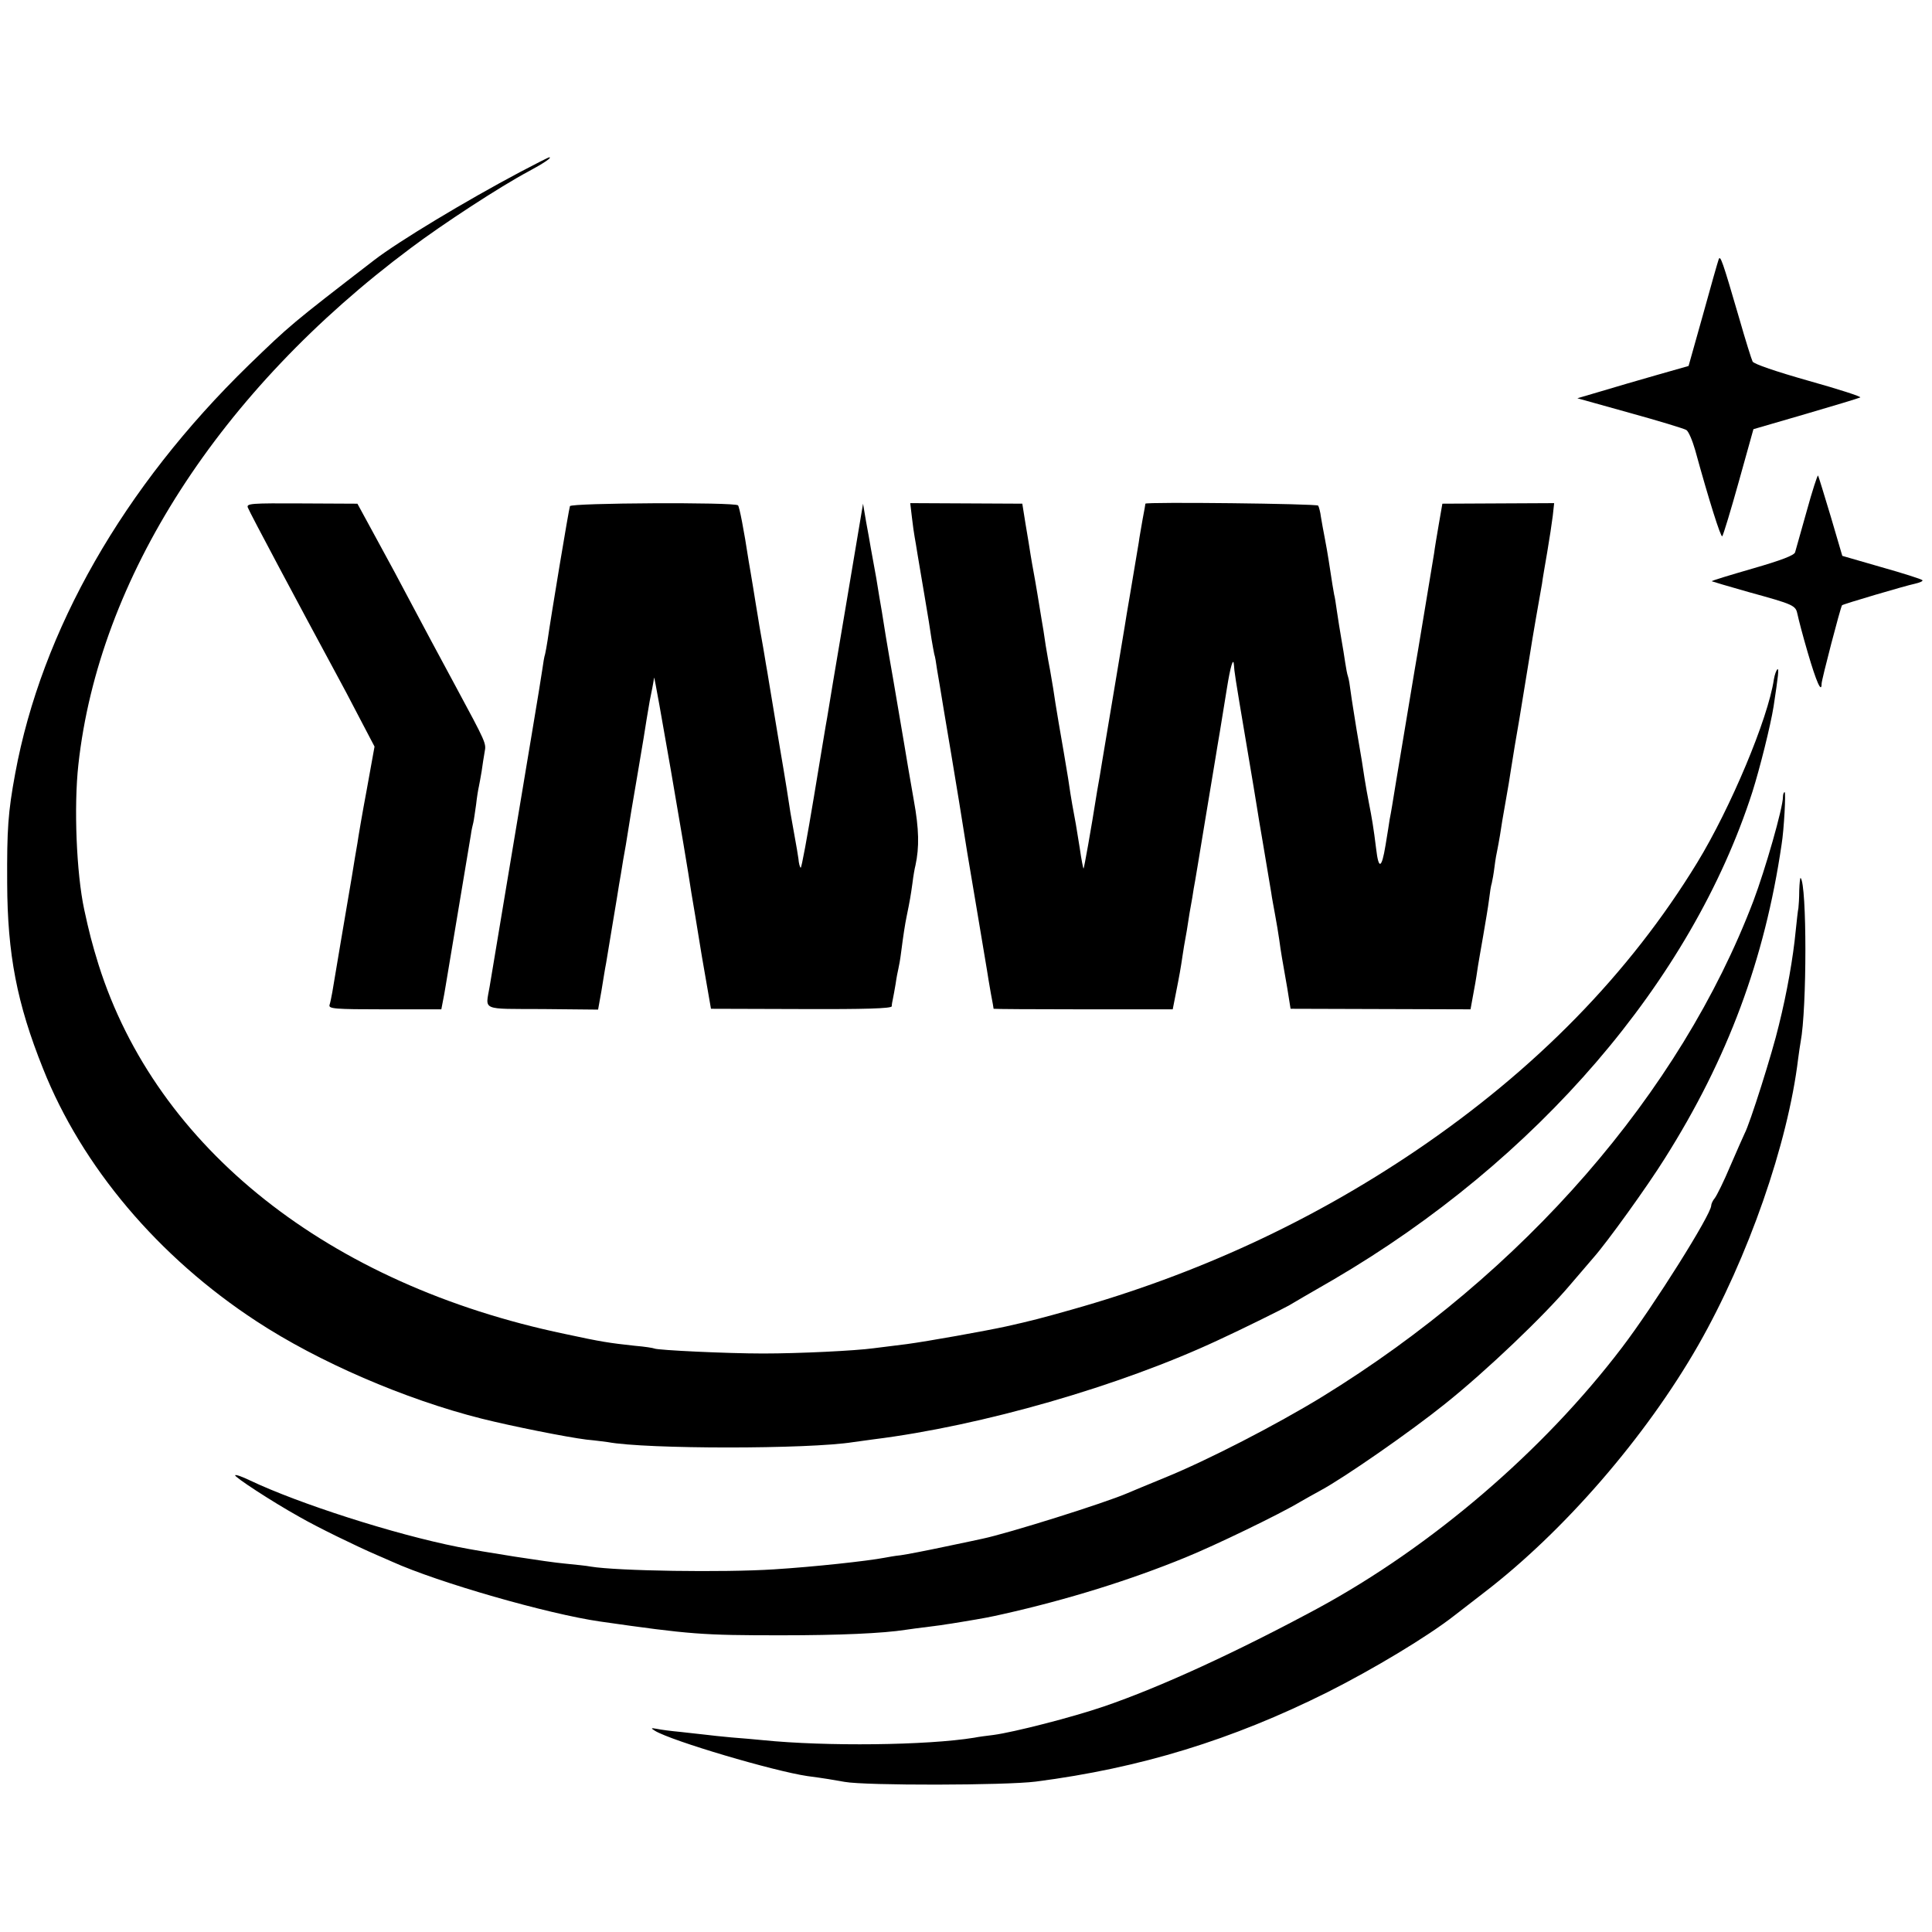
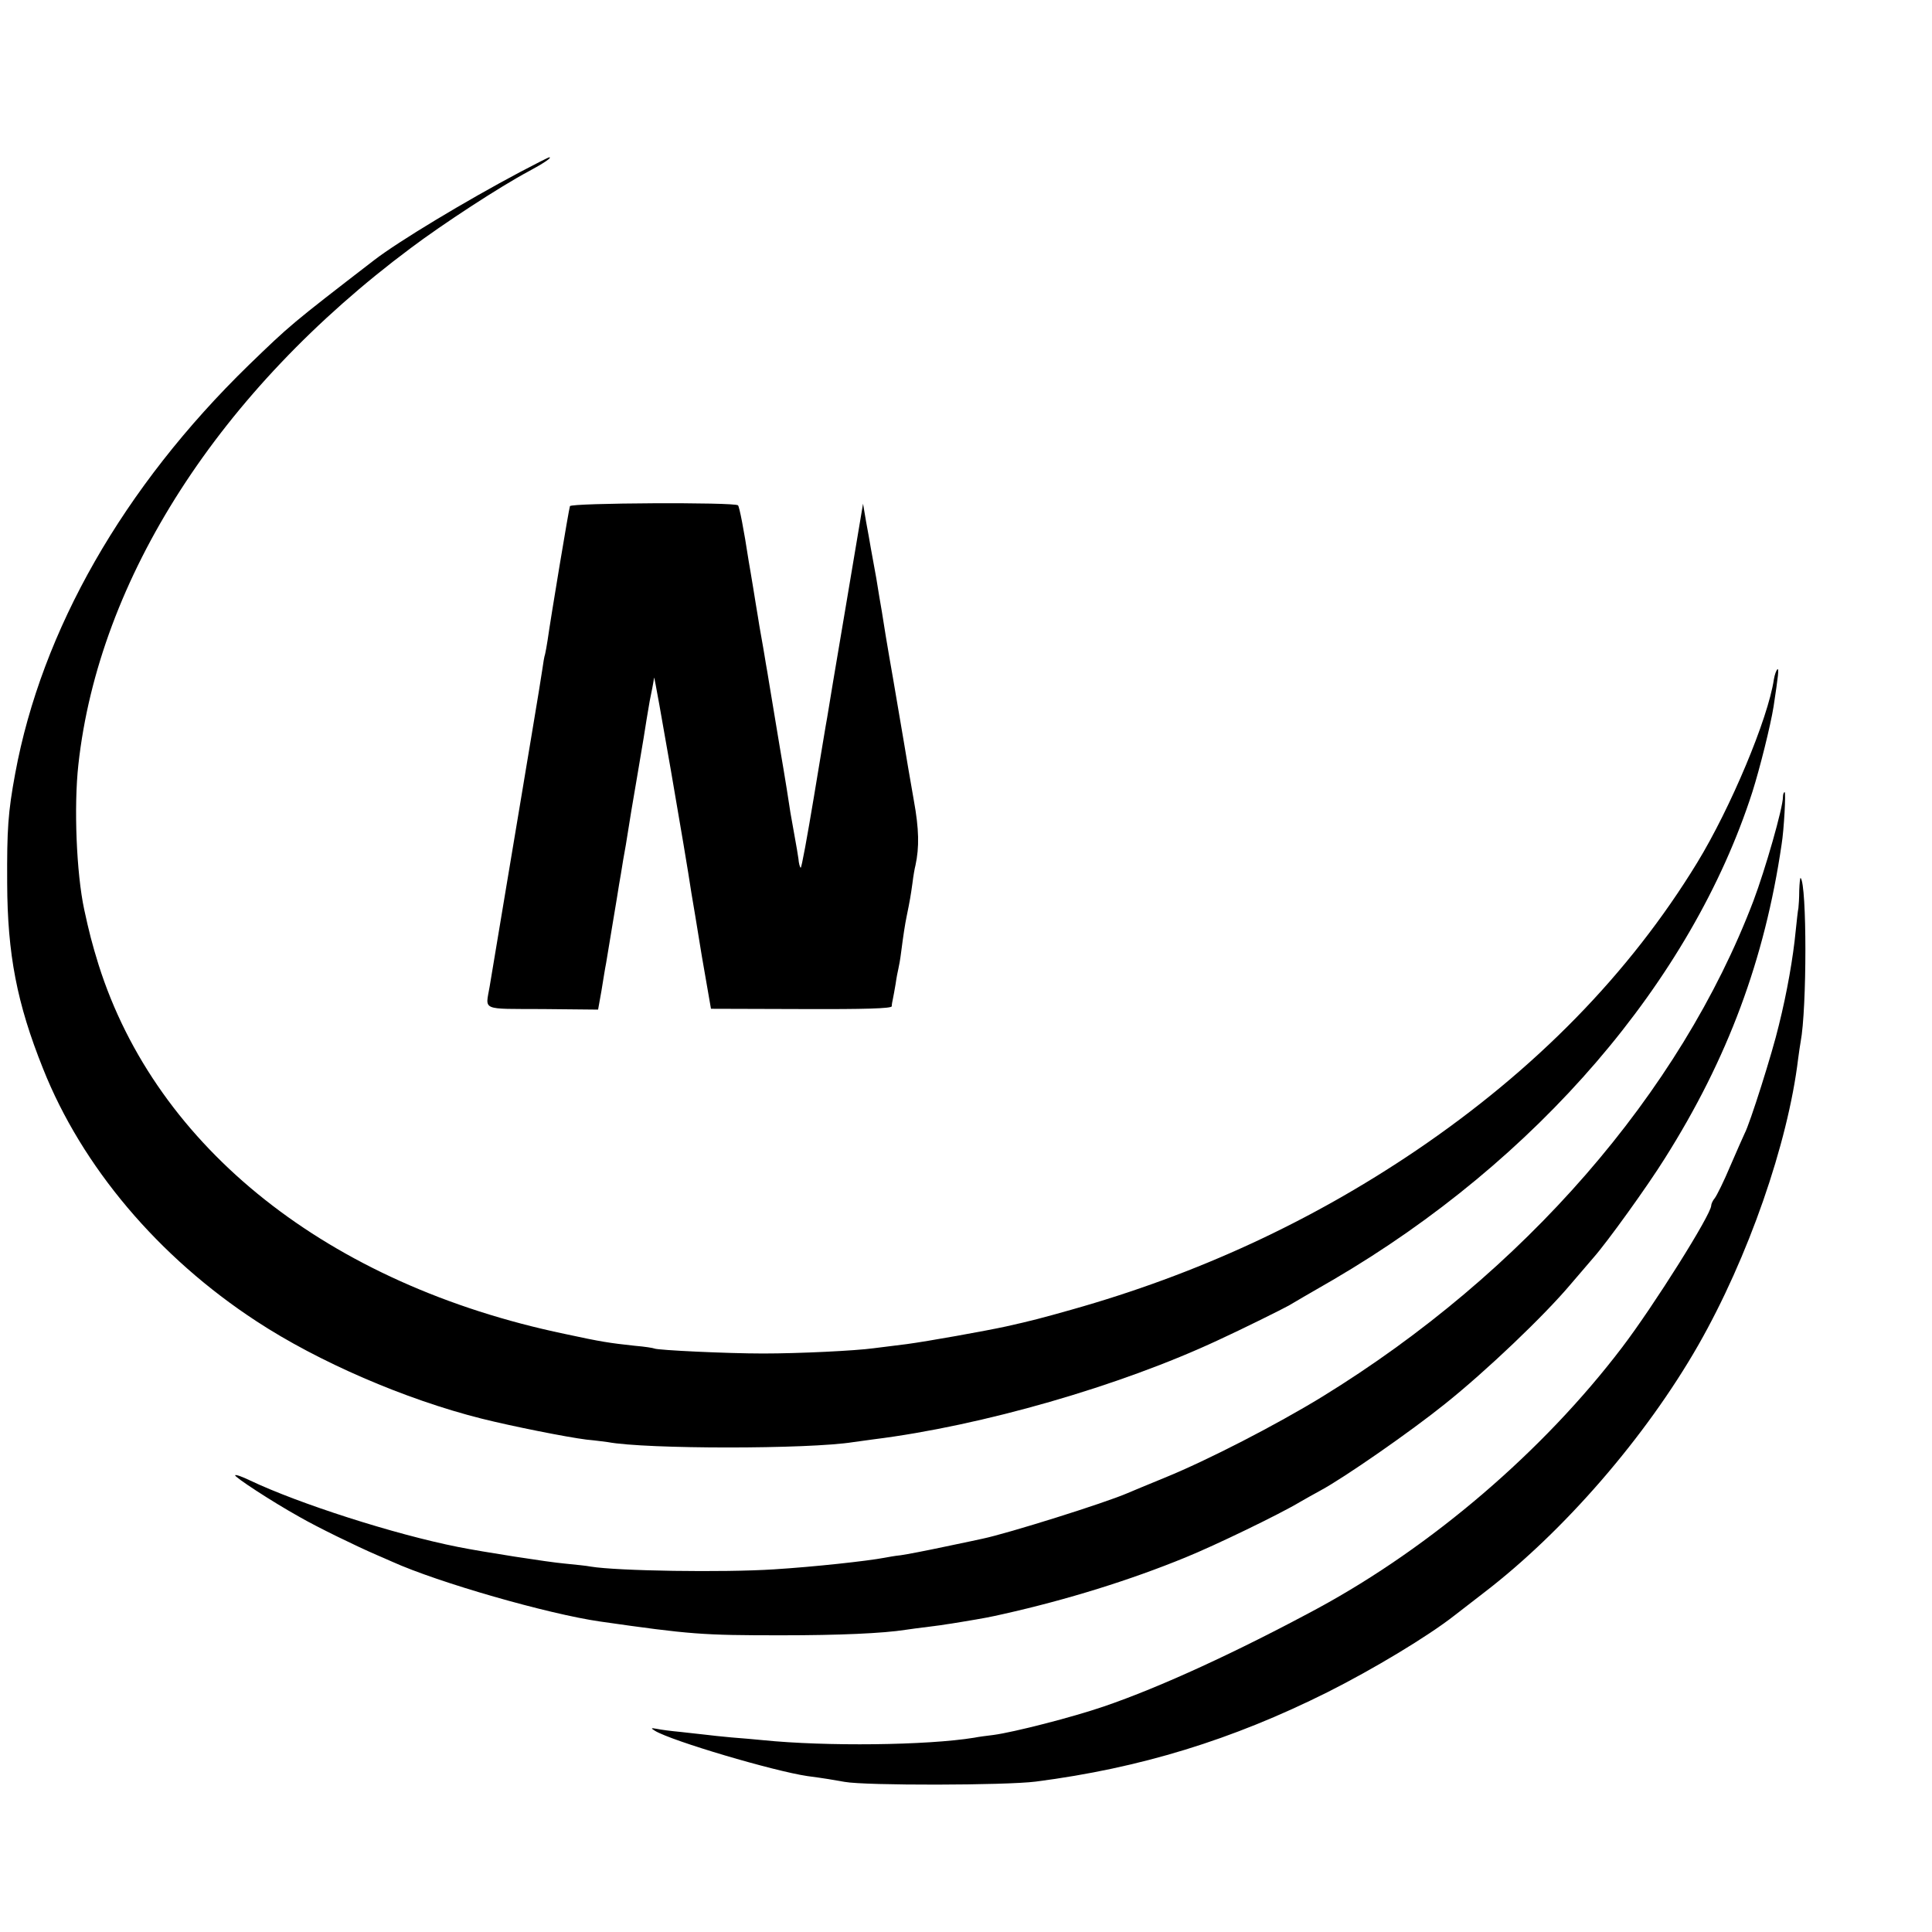
<svg xmlns="http://www.w3.org/2000/svg" version="1.0" width="700pt" height="700pt" viewBox="0 0 700 700" preserveAspectRatio="xMidYMid meet">
  <g transform="translate(0,700) scale(0.1,-0.1)" fill="#000000" stroke="none">
    <path d="M1885 6377 c-198 -105 -442 -252 -530 -320 -301 -232 -303 -234 -454 -380 -454 -442 -750 -960 -846 -1480 -26 -141 -30 -201 -29 -397 1 -257 35 -435 130 -672 141 -355 418 -683 773 -915 224 -147 538 -283 816 -353 112 -28 308 -67 380 -76 33 -3 68 -8 77 -9 138 -26 729 -26 890 0 13 2 46 6 73 10 393 49 893 193 1250 360 85 39 234 113 255 125 8 5 80 47 160 93 739 432 1299 1084 1519 1767 27 85 66 241 77 310 17 112 20 139 14 135 -4 -3 -10 -19 -13 -37 -21 -142 -157 -466 -278 -664 -245 -401 -585 -749 -1019 -1043 -380 -257 -793 -448 -1247 -576 -106 -30 -148 -41 -238 -61 -73 -16 -285 -54 -360 -64 -49 -6 -103 -13 -120 -15 -66 -9 -268 -19 -400 -19 -132 0 -382 12 -394 18 -4 2 -35 7 -71 10 -92 10 -120 14 -254 43 -856 179 -1479 673 -1689 1338 -23 74 -35 121 -52 200 -28 131 -38 372 -21 525 74 674 511 1354 1204 1871 117 88 324 223 427 278 54 29 87 51 75 51 -3 0 -50 -24 -105 -53z" />
-     <path d="M6227 6060 c-3 -8 -29 -99 -57 -201 l-52 -185 -116 -33 c-64 -18 -155 -45 -202 -59 l-85 -25 190 -53 c105 -29 197 -57 205 -62 8 -5 22 -38 32 -73 50 -182 93 -318 98 -312 4 5 31 94 60 198 l53 190 189 55 c103 30 192 57 198 60 5 3 -79 30 -186 60 -120 34 -199 61 -204 70 -4 8 -26 78 -48 155 -62 213 -69 232 -75 215z" />
-     <path d="M6546 5148 c-21 -73 -39 -140 -42 -149 -3 -11 -50 -29 -154 -59 -83 -24 -149 -44 -148 -46 2 -1 62 -19 133 -39 167 -46 171 -48 178 -82 3 -15 19 -77 37 -138 31 -106 50 -149 50 -112 0 14 68 275 74 284 3 4 230 71 264 78 18 4 31 10 27 13 -4 4 -70 25 -148 47 l-142 41 -42 143 c-24 79 -44 146 -46 148 -2 2 -21 -56 -41 -129z" />
-     <path d="M898 5161 c6 -17 188 -358 322 -606 15 -27 52 -97 82 -155 l55 -105 -28 -155 c-16 -85 -31 -173 -34 -195 -4 -22 -13 -76 -20 -120 -20 -115 -65 -385 -71 -420 -3 -16 -7 -37 -10 -46 -4 -14 17 -16 200 -16 l205 0 5 26 c3 14 8 42 11 61 5 30 77 461 91 545 2 17 7 37 9 45 2 8 6 38 10 65 3 28 8 57 10 65 2 8 6 33 10 55 3 22 8 54 11 71 6 31 6 31 -106 239 -83 154 -99 184 -158 295 -33 63 -91 171 -129 240 l-68 125 -202 1 c-182 1 -201 0 -195 -15z" />
    <path d="M2065 5166 c-4 -10 -69 -401 -81 -486 -3 -19 -7 -42 -9 -50 -3 -8 -7 -33 -10 -55 -9 -57 -11 -72 -40 -245 -14 -85 -28 -166 -30 -180 -11 -64 -115 -690 -121 -725 -15 -88 -34 -80 192 -81 l201 -2 12 67 c6 36 13 82 17 101 3 19 14 85 24 145 10 61 21 124 23 140 3 17 10 57 15 90 6 33 14 78 17 100 3 22 19 117 35 210 16 94 31 184 33 200 3 17 8 46 11 65 7 34 13 64 16 85 2 8 116 -650 135 -780 4 -22 21 -125 38 -230 l33 -190 327 -1 c231 -1 327 2 328 10 0 6 2 18 4 26 2 8 6 33 10 55 3 22 8 47 10 55 2 8 7 35 10 60 8 62 14 101 20 130 12 58 15 77 21 120 3 25 8 54 11 65 14 65 13 131 -6 235 -19 110 -24 137 -35 205 -3 17 -21 122 -40 235 -20 113 -38 223 -41 245 -4 22 -13 76 -20 120 -8 44 -17 94 -20 110 -3 17 -10 59 -17 95 l-11 65 -63 -375 c-35 -206 -65 -386 -67 -400 -3 -14 -24 -143 -48 -287 -24 -144 -45 -260 -48 -257 -3 2 -7 17 -8 32 -2 15 -8 50 -13 77 -5 28 -12 68 -16 90 -3 22 -20 130 -39 240 -18 110 -36 216 -39 235 -3 19 -8 49 -11 65 -3 17 -7 44 -10 60 -3 17 -7 40 -9 51 -2 12 -7 39 -10 60 -4 22 -11 68 -17 104 -6 36 -13 79 -16 95 -18 118 -34 199 -39 204 -11 12 -606 9 -609 -3z" />
-     <path d="M3304 5126 c3 -28 8 -61 10 -72 2 -12 7 -39 10 -60 4 -22 15 -91 26 -154 11 -63 22 -133 25 -155 4 -22 8 -47 10 -55 3 -8 7 -33 10 -55 4 -22 15 -89 25 -150 27 -159 26 -155 55 -330 31 -195 27 -170 65 -395 17 -102 33 -198 36 -215 2 -16 9 -54 14 -84 6 -30 10 -55 10 -56 0 -1 146 -2 325 -2 l324 0 11 56 c13 65 18 93 25 141 3 19 7 46 10 60 3 14 7 41 10 60 3 19 7 46 10 60 3 14 7 41 10 60 4 19 22 130 41 245 19 116 37 221 39 235 2 14 9 54 15 90 6 36 17 105 25 154 13 82 24 119 26 85 1 -20 3 -37 44 -279 20 -118 38 -226 40 -240 2 -14 11 -68 20 -120 17 -102 23 -138 31 -185 2 -16 9 -52 14 -80 5 -27 12 -68 15 -90 6 -45 10 -67 29 -175 l12 -75 326 -1 326 -1 12 66 c7 36 13 77 15 91 2 14 11 63 19 110 8 47 18 105 21 130 3 25 7 52 10 60 2 8 7 35 10 60 3 25 8 52 10 60 2 8 6 33 10 55 3 22 12 76 20 120 8 44 17 98 20 120 6 40 20 123 30 180 9 54 36 219 40 245 2 14 11 68 20 120 9 52 19 109 22 125 2 17 11 68 19 115 8 47 17 106 20 131 l5 46 -203 -1 -202 -1 -13 -75 c-7 -41 -15 -88 -17 -105 -9 -53 -64 -389 -70 -420 -6 -38 -75 -448 -82 -494 -3 -18 -7 -41 -9 -50 -1 -9 -8 -51 -15 -94 -14 -85 -25 -89 -34 -12 -9 74 -16 115 -26 165 -5 25 -12 65 -16 90 -8 54 -9 60 -29 177 -8 51 -18 111 -21 135 -3 24 -7 49 -10 57 -3 8 -7 30 -10 50 -3 20 -9 59 -14 86 -5 28 -12 73 -16 100 -4 28 -8 55 -10 60 -2 9 -8 46 -20 125 -3 19 -9 55 -14 80 -5 25 -11 59 -14 77 -2 17 -7 36 -10 41 -4 7 -626 14 -626 7 0 -1 -4 -26 -10 -56 -5 -30 -12 -67 -14 -84 -9 -54 -15 -89 -31 -185 -9 -52 -18 -106 -20 -120 -3 -20 -50 -299 -81 -485 -6 -39 -13 -78 -19 -112 -23 -146 -47 -278 -49 -280 -1 -2 -8 32 -14 75 -12 76 -16 99 -27 157 -3 17 -10 59 -15 95 -14 83 -16 98 -34 200 -8 47 -17 103 -20 125 -4 23 -9 52 -11 65 -3 14 -10 54 -16 90 -5 36 -12 79 -15 95 -7 44 -23 141 -29 172 -3 16 -8 44 -11 63 -3 20 -11 69 -18 110 l-12 75 -203 1 -203 1 6 -51z" />
    <path d="M6460 4113 c0 -40 -64 -263 -107 -377 -265 -696 -832 -1348 -1563 -1797 -165 -101 -415 -230 -570 -293 -63 -26 -124 -51 -135 -56 -83 -36 -434 -146 -525 -165 -8 -2 -70 -15 -137 -29 -66 -14 -138 -28 -160 -31 -21 -2 -47 -7 -58 -9 -63 -12 -256 -33 -400 -42 -183 -12 -569 -6 -665 10 -14 3 -56 7 -95 11 -58 5 -295 42 -385 60 -232 46 -577 157 -754 241 -27 13 -51 22 -54 19 -5 -5 134 -96 233 -151 64 -37 208 -107 280 -138 17 -7 41 -18 55 -24 168 -76 566 -190 754 -217 328 -47 371 -50 656 -50 212 0 369 7 452 20 13 2 50 7 83 11 33 4 62 8 65 9 3 0 26 4 51 8 91 15 105 18 154 29 232 52 460 123 660 205 106 43 342 157 415 201 19 11 53 30 75 42 87 47 327 214 450 313 148 118 359 319 455 433 36 42 74 86 84 98 48 54 195 258 258 359 228 361 362 721 423 1137 9 55 16 190 11 190 -3 0 -6 -8 -6 -17z" />
    <path d="M6519 3774 c0 -27 -2 -56 -3 -64 -2 -8 -6 -46 -10 -84 -9 -94 -31 -221 -61 -341 -23 -98 -105 -357 -124 -392 -5 -10 -28 -63 -52 -118 -23 -55 -49 -107 -56 -116 -7 -8 -13 -21 -13 -27 0 -32 -208 -363 -323 -514 -285 -375 -689 -721 -1102 -945 -293 -158 -571 -286 -776 -356 -114 -39 -325 -93 -399 -103 -25 -3 -56 -7 -70 -10 -172 -28 -538 -32 -765 -9 -27 3 -79 7 -115 10 -36 3 -78 8 -95 10 -16 2 -57 6 -90 10 -33 3 -71 8 -85 11 -22 4 -23 3 -7 -7 61 -37 430 -146 552 -164 61 -8 96 -14 135 -21 76 -14 583 -13 693 1 379 49 711 151 1057 324 167 84 363 202 460 278 8 6 56 43 106 82 290 222 587 565 777 897 181 317 325 731 362 1038 3 23 7 50 9 61 23 120 23 571 0 594 -2 2 -4 -18 -5 -45z" />
  </g>
</svg>